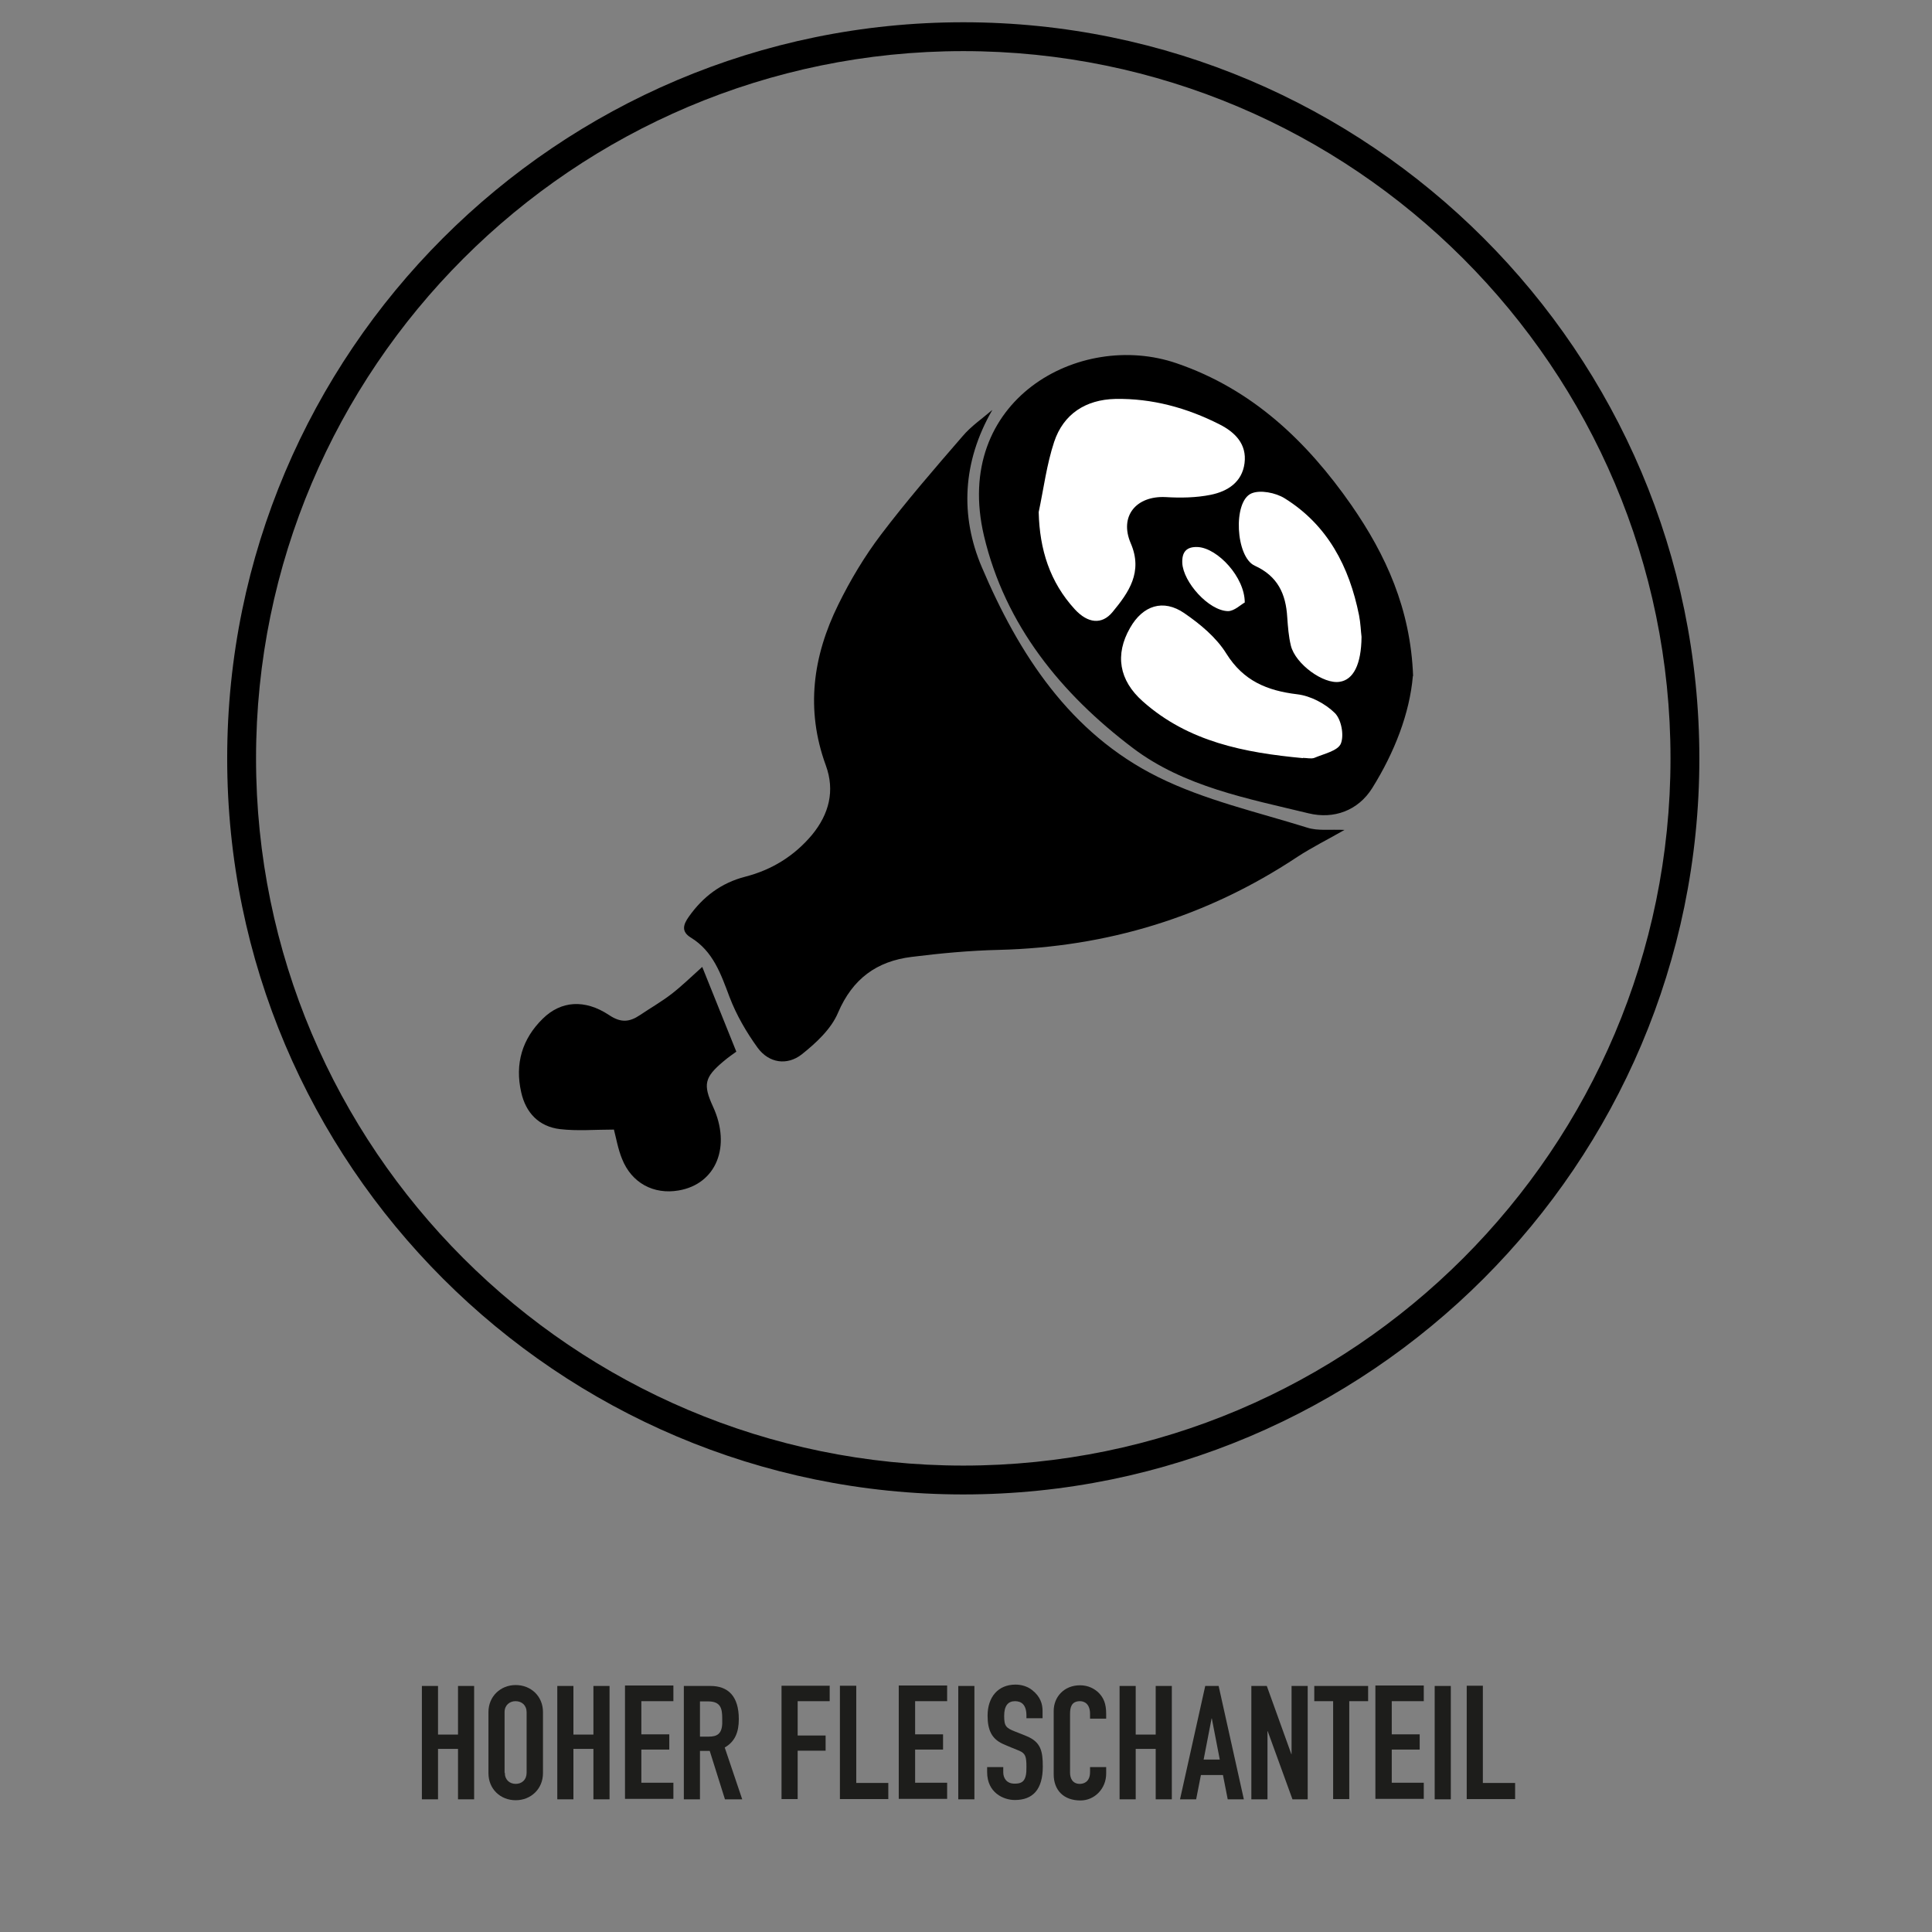
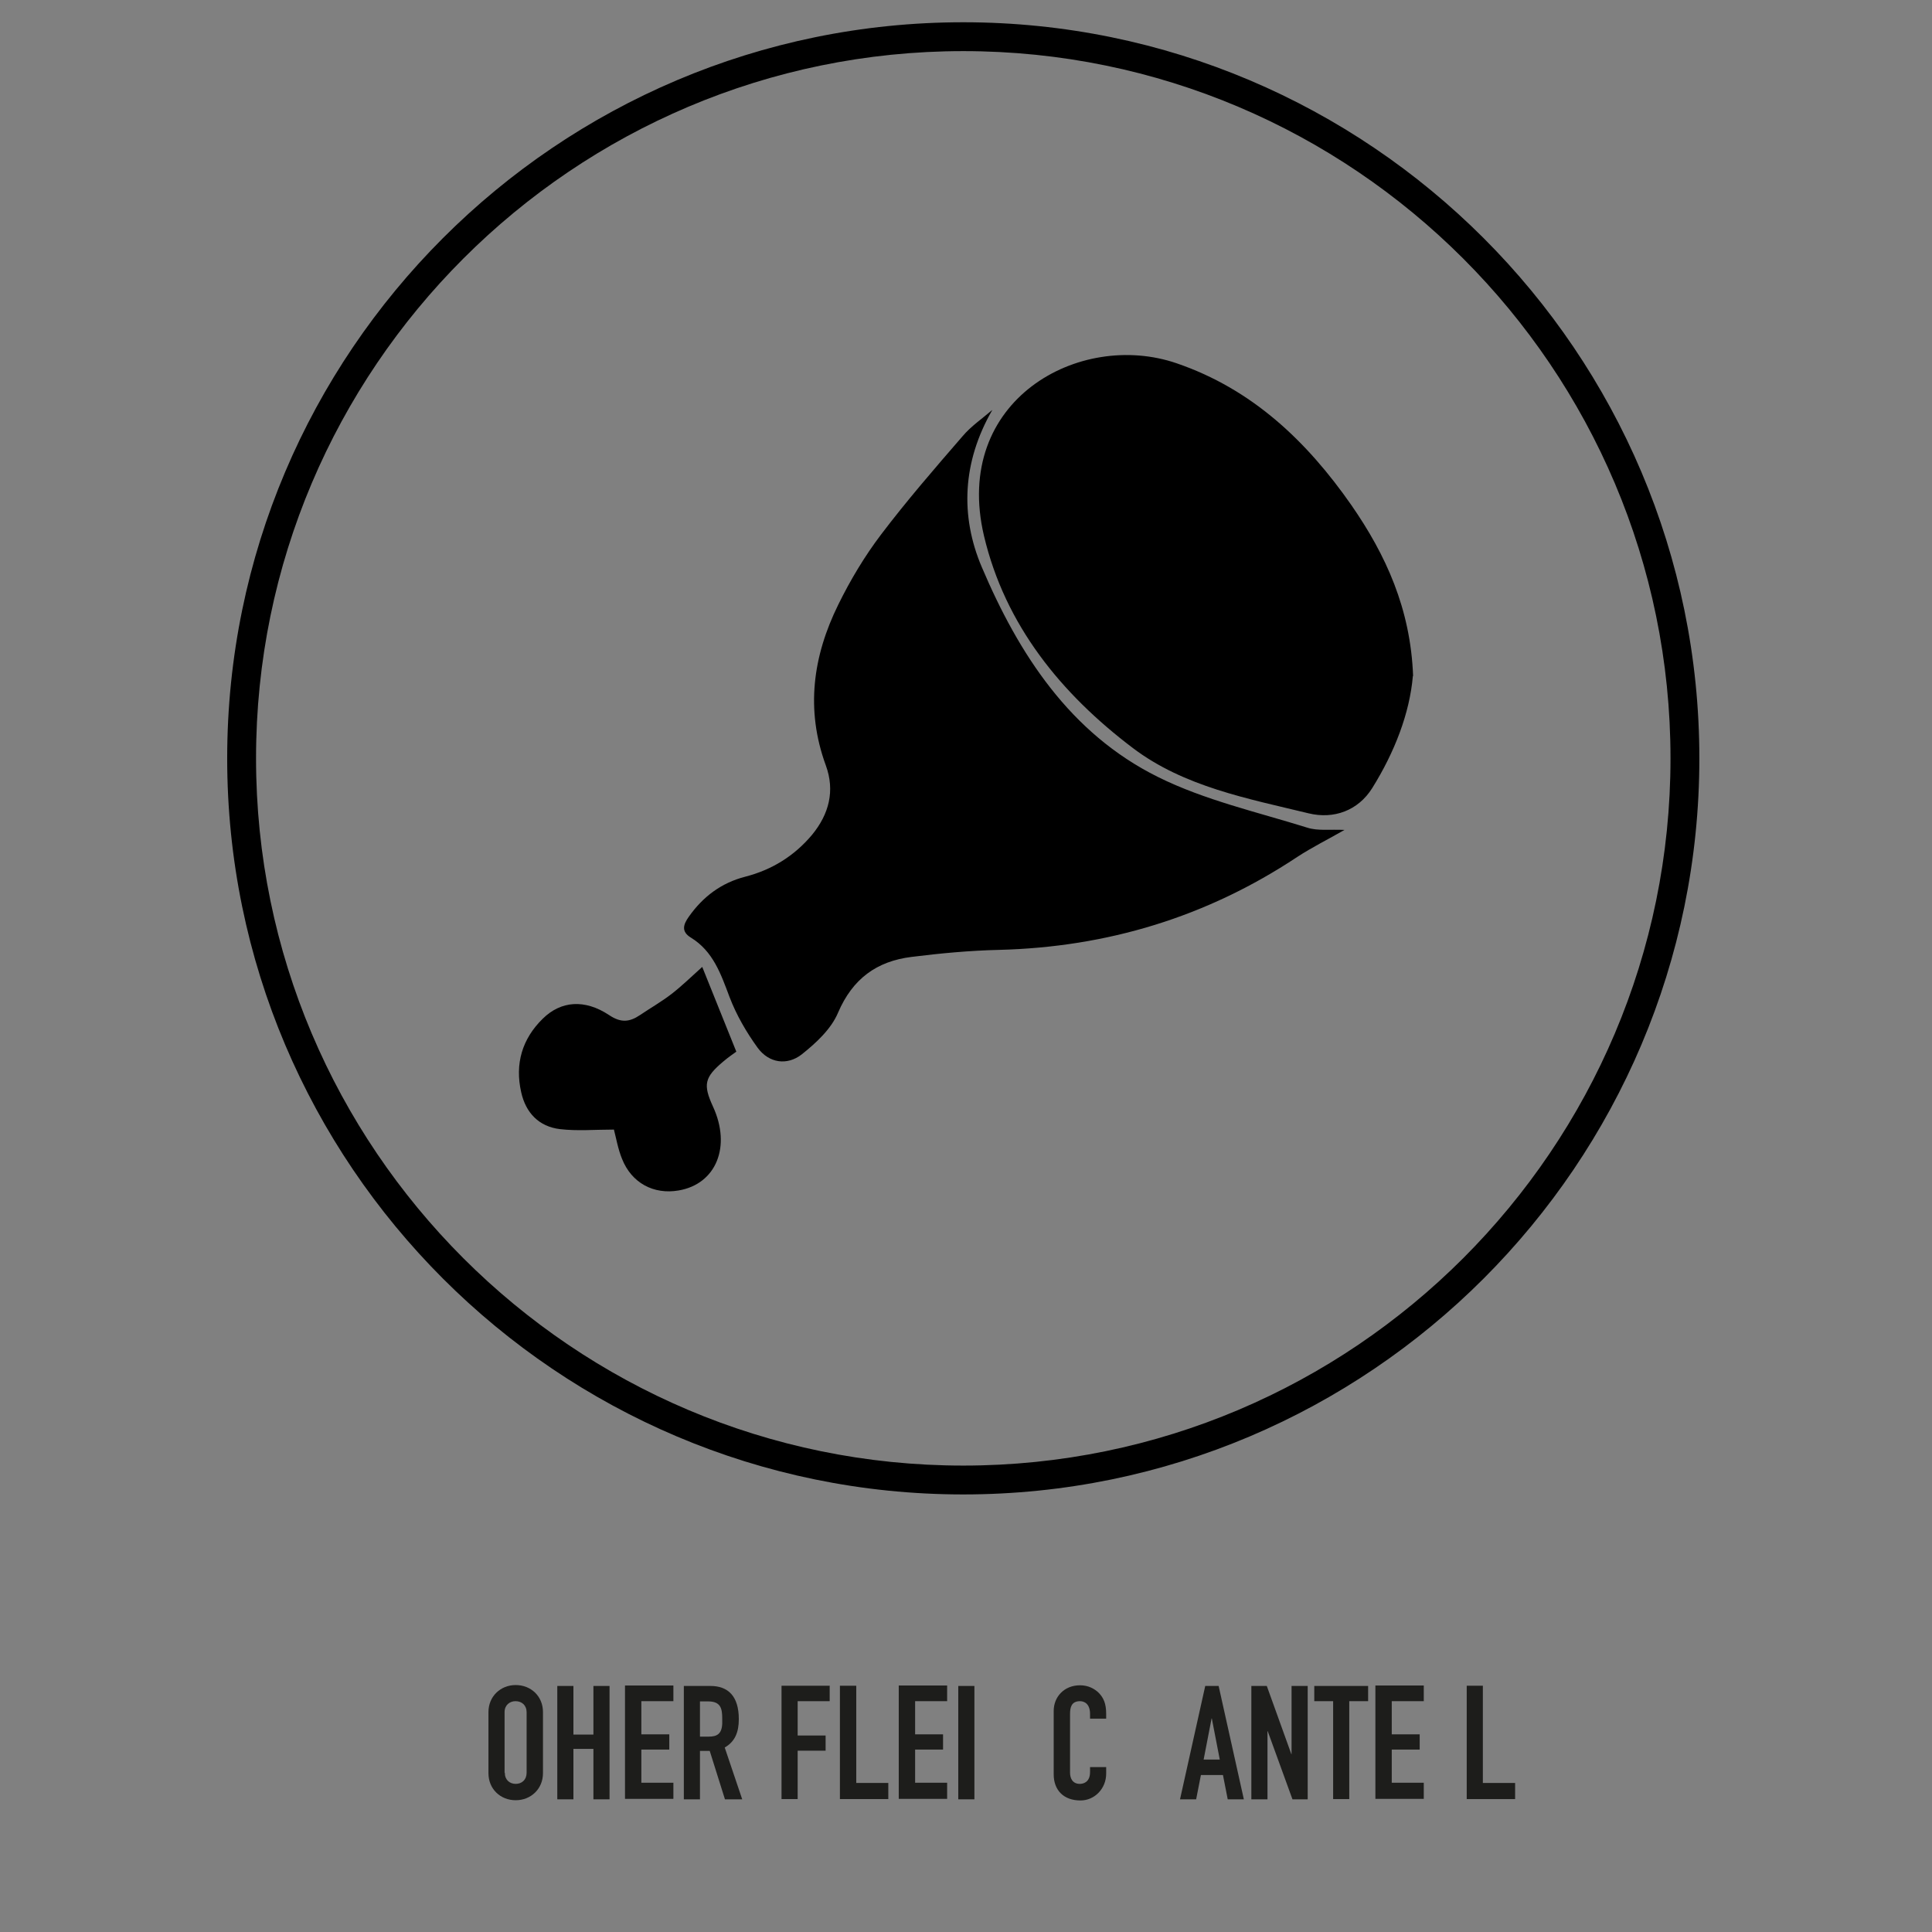
<svg xmlns="http://www.w3.org/2000/svg" id="Ebene_1" data-name="Ebene 1" viewBox="0 0 85.04 85.04">
  <rect x="0" y="0" width="85.04" height="85.04" fill="#808080" stroke="none" />
  <defs>
    <style>
      .cls-1 {
        fill: #1d1d1b;
      }

      .cls-1, .cls-2, .cls-3 {
        stroke-width: 0px;
      }

      .cls-2 {
        fill: #000;
      }

      .cls-3 {
        fill: #fff;
      }
    </style>
  </defs>
  <path class="cls-2" d="M42.4,65.78c-17.87,0-32.4-14.53-32.4-32.4S24.53.98,42.4.98s32.4,14.53,32.4,32.4-14.53,32.4-32.4,32.4ZM42.4,2.25c-17.16,0-31.13,13.96-31.13,31.13s13.96,31.13,31.13,31.13,31.13-13.96,31.13-31.13S59.56,2.25,42.4,2.25Z" />
  <g>
-     <path class="cls-1" d="M19.28,74.21v2.14h.88v-2.14h.71v4.99h-.71v-2.22h-.88v2.22h-.71v-4.99h.71Z" />
    <path class="cls-1" d="M23.9,78.05c0,.69-.53,1.19-1.2,1.19s-1.2-.49-1.2-1.19v-2.69c0-.69.53-1.19,1.2-1.19s1.2.49,1.2,1.19v2.69ZM22.22,78.03c0,.31.21.49.48.49s.48-.18.48-.49v-2.66c0-.31-.21-.49-.49-.49-.25,0-.48.17-.48.48v2.67Z" />
    <path class="cls-1" d="M25.24,74.21v2.14h.88v-2.14h.71v4.99h-.71v-2.22h-.88v2.22h-.71v-4.99h.71Z" />
    <path class="cls-1" d="M29.64,74.21v.67h-1.41v1.46h1.23v.67h-1.23v1.46h1.41v.71h-2.13v-4.99h2.13Z" />
    <path class="cls-1" d="M31.27,74.21c.78,0,1.25.45,1.25,1.46,0,.58-.17.99-.62,1.25l.77,2.28h-.76l-.67-2.13h-.43v2.13h-.71v-4.99h1.16ZM30.82,76.44h.38c.36,0,.57-.12.59-.57,0-.07,0-.15,0-.22,0-.44-.06-.76-.62-.76h-.36v1.55Z" />
    <path class="cls-1" d="M36.52,74.21v.67h-1.41v1.51h1.23v.67h-1.23v2.13h-.71v-4.99h2.13Z" />
    <path class="cls-1" d="M37.69,74.21v4.27h1.41v.71h-2.13v-4.99h.71Z" />
    <path class="cls-1" d="M41.69,74.21v.67h-1.41v1.46h1.23v.67h-1.23v1.46h1.41v.71h-2.13v-4.99h2.13Z" />
    <path class="cls-1" d="M42.89,74.21v4.99h-.71v-4.99h.71Z" />
-     <path class="cls-1" d="M45.18,75.64v-.13c0-.46-.21-.63-.5-.63-.31,0-.48.2-.48.65s.08.53.49.69c.16.06.38.15.5.2.63.26.71.67.71,1.34,0,1.01-.44,1.47-1.23,1.47-.5,0-1.22-.32-1.22-1.23v-.22h.71v.23c0,.25.14.5.5.5.25,0,.41-.06.48-.31.04-.13.04-.28.04-.43,0-.45-.04-.59-.32-.71-.19-.08-.48-.19-.74-.31-.46-.22-.65-.59-.65-1.23,0-.82.46-1.37,1.23-1.37.26,0,.53.08.73.24.37.29.46.62.46.92v.32h-.71Z" />
    <path class="cls-1" d="M47.98,75.64v-.2c0-.46-.27-.56-.44-.56-.39,0-.44.29-.44.56v2.59c0,.23.1.49.43.49.14,0,.45-.06.45-.52v-.22h.71v.29c0,.66-.51,1.18-1.13,1.18-.74,0-1.18-.45-1.18-1.15v-2.79c0-.62.46-1.13,1.16-1.13.36,0,.64.15.83.34.2.21.32.46.32.91v.22h-.71Z" />
-     <path class="cls-1" d="M49.99,74.21v2.14h.88v-2.14h.71v4.99h-.71v-2.22h-.88v2.22h-.71v-4.99h.71Z" />
    <path class="cls-1" d="M53.64,74.21l1.11,4.99h-.71l-.21-1.07h-.97l-.21,1.07h-.71l1.11-4.99h.6ZM52.98,77.45h.71l-.35-1.81h-.01l-.35,1.81Z" />
    <path class="cls-1" d="M55.76,74.21l1.08,3h.01v-3h.71v4.99h-.67l-1.09-3h-.01v3h-.71v-4.99h.69Z" />
    <path class="cls-1" d="M60.22,74.21v.67h-.83v4.31h-.71v-4.31h-.83v-.67h2.37Z" />
    <path class="cls-1" d="M62.67,74.21v.67h-1.41v1.46h1.23v.67h-1.23v1.46h1.41v.71h-2.13v-4.99h2.13Z" />
-     <path class="cls-1" d="M63.86,74.21v4.99h-.71v-4.99h.71Z" />
    <path class="cls-1" d="M65.27,74.21v4.27h1.42v.71h-2.13v-4.99h.71Z" />
  </g>
  <g>
    <path class="cls-2" d="M43.67,18.05c-.44.38-.93.71-1.3,1.15-1.23,1.42-2.46,2.84-3.59,4.33-.72.95-1.35,2-1.88,3.08-1.12,2.27-1.45,4.62-.55,7.08.41,1.12.14,2.15-.61,3.06-.78.93-1.77,1.54-2.94,1.84-1.05.27-1.86.88-2.48,1.76-.24.34-.35.65.09.92.98.6,1.32,1.6,1.7,2.61.3.79.74,1.55,1.24,2.24.5.68,1.3.79,1.94.29.63-.5,1.3-1.12,1.6-1.84.64-1.49,1.7-2.26,3.23-2.45,1.28-.16,2.56-.28,3.85-.31,4.77-.12,9.15-1.45,13.13-4.09.64-.42,1.33-.76,2.08-1.19-.65-.03-1.18.05-1.64-.1-2.21-.69-4.52-1.21-6.57-2.23-3.87-1.92-6.13-5.41-7.76-9.25-.95-2.24-.85-4.61.46-6.89ZM62.2,29.76c-.11-2.96-1.2-5.34-2.72-7.53-1.96-2.81-4.36-5.1-7.69-6.24-4.28-1.47-9.88,1.63-8.48,7.59.93,3.94,3.4,6.96,6.56,9.35,2.25,1.7,5.05,2.22,7.73,2.87,1.11.27,2.18-.12,2.8-1.11.98-1.57,1.65-3.29,1.79-4.94ZM27.02,49.71c.1.38.18.86.36,1.3.42,1.06,1.39,1.58,2.49,1.39,1.65-.28,2.33-1.93,1.51-3.7-.44-.96-.37-1.28.45-1.97.22-.19.46-.35.58-.44-.52-1.29-1-2.49-1.5-3.73-.51.46-.91.85-1.35,1.19-.44.34-.93.62-1.39.93-.46.31-.84.35-1.36,0-1.07-.71-2.12-.63-2.92.16-.91.89-1.23,1.99-.95,3.23.2.91.78,1.52,1.71,1.63.76.09,1.54.02,2.38.02Z" />
    <path class="cls-2" d="M44.32,21.82c.33,1.21.46,2.51,1.03,3.59.87,1.65,1.93,3.21,3.1,4.67,2.36,2.95,5.81,3.84,9.29,4.56.87.18,1.72-.26,2.15-1.04.99-1.77,1.81-3.62,1.34-5.74-.81-3.72-2.92-6.62-5.79-9.02-1.35-1.13-2.88-1.92-4.64-2.24-2.77-.51-6.47,1.47-6.49,5.21Z" />
-     <path class="cls-3" d="M45.72,22.55c.04,1.64.49,3.07,1.59,4.27.57.62,1.19.69,1.66.12.71-.86,1.35-1.76.8-3.03-.51-1.19.24-2.09,1.53-2.03.66.04,1.35.03,1.99-.1.74-.15,1.38-.55,1.49-1.39.11-.85-.43-1.37-1.1-1.71-1.44-.73-2.97-1.15-4.59-1.12-1.3.03-2.28.66-2.69,1.89-.33,1-.46,2.05-.68,3.09ZM57.35,33.36c.17,0,.36.05.5,0,.42-.18,1.04-.31,1.17-.63.15-.37.02-1.07-.27-1.35-.42-.41-1.06-.75-1.65-.82-1.33-.16-2.37-.59-3.12-1.79-.44-.71-1.15-1.3-1.85-1.78-.93-.64-1.83-.34-2.39.65-.67,1.17-.49,2.3.56,3.23,2.01,1.79,4.49,2.26,7.05,2.5ZM59.93,28.03c-.03-.23-.04-.6-.11-.95-.43-2.14-1.38-3.97-3.28-5.15-.39-.24-1.07-.38-1.46-.21-.82.36-.69,2.8.15,3.18,1.01.46,1.37,1.24,1.43,2.27.03.42.06.84.16,1.25.2.81,1.44,1.71,2.15,1.59.6-.09.95-.76.96-1.98ZM54.79,26.52c0-1.12-1.19-2.38-2.05-2.44-.51-.03-.72.21-.7.7.04.84,1.16,2.1,2.01,2.12.28,0,.57-.29.74-.38Z" />
  </g>
</svg>